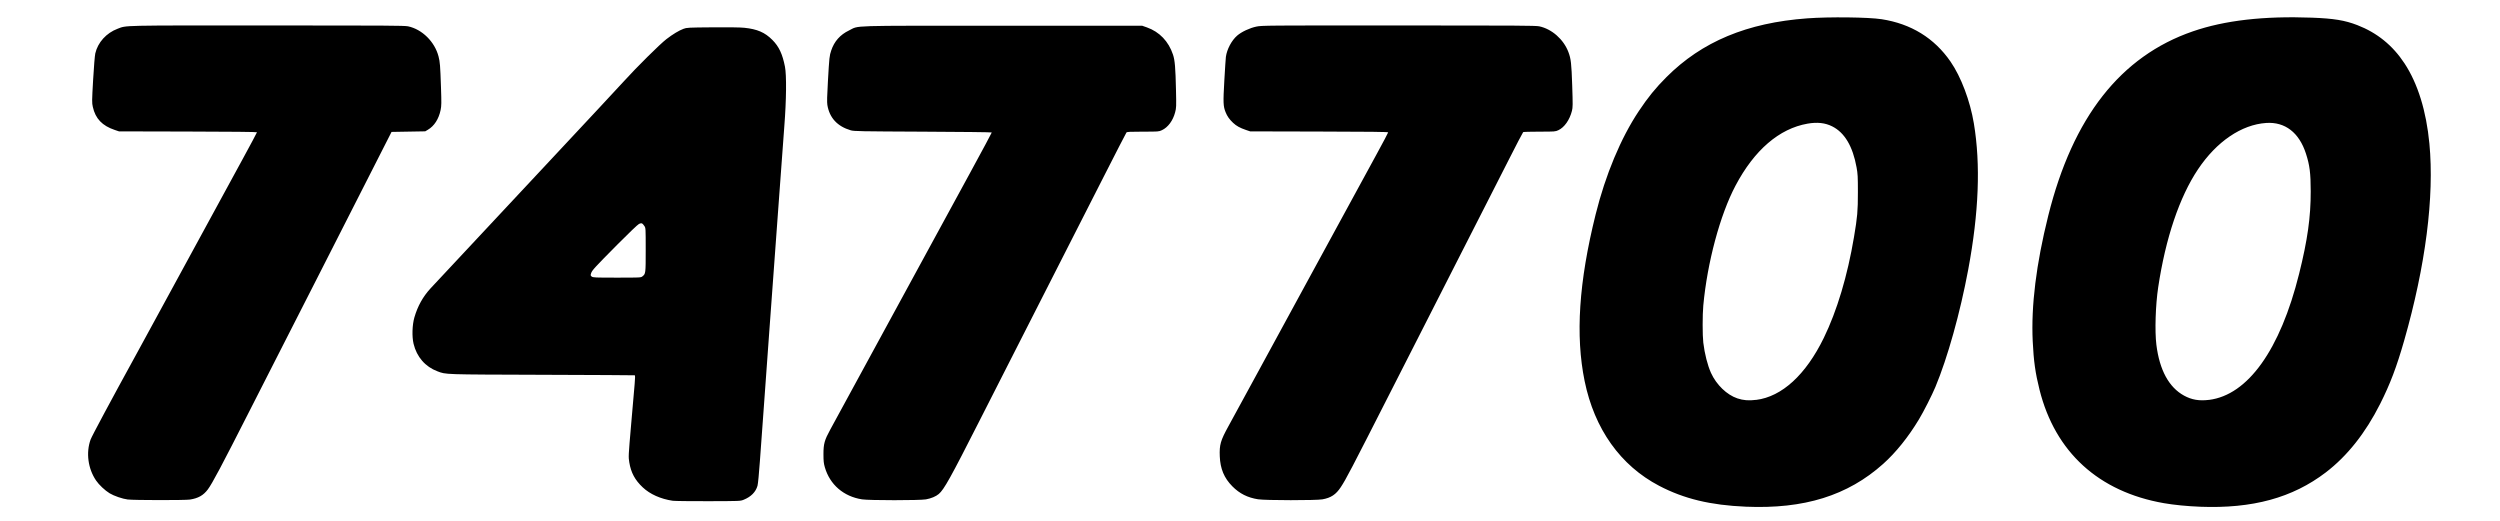
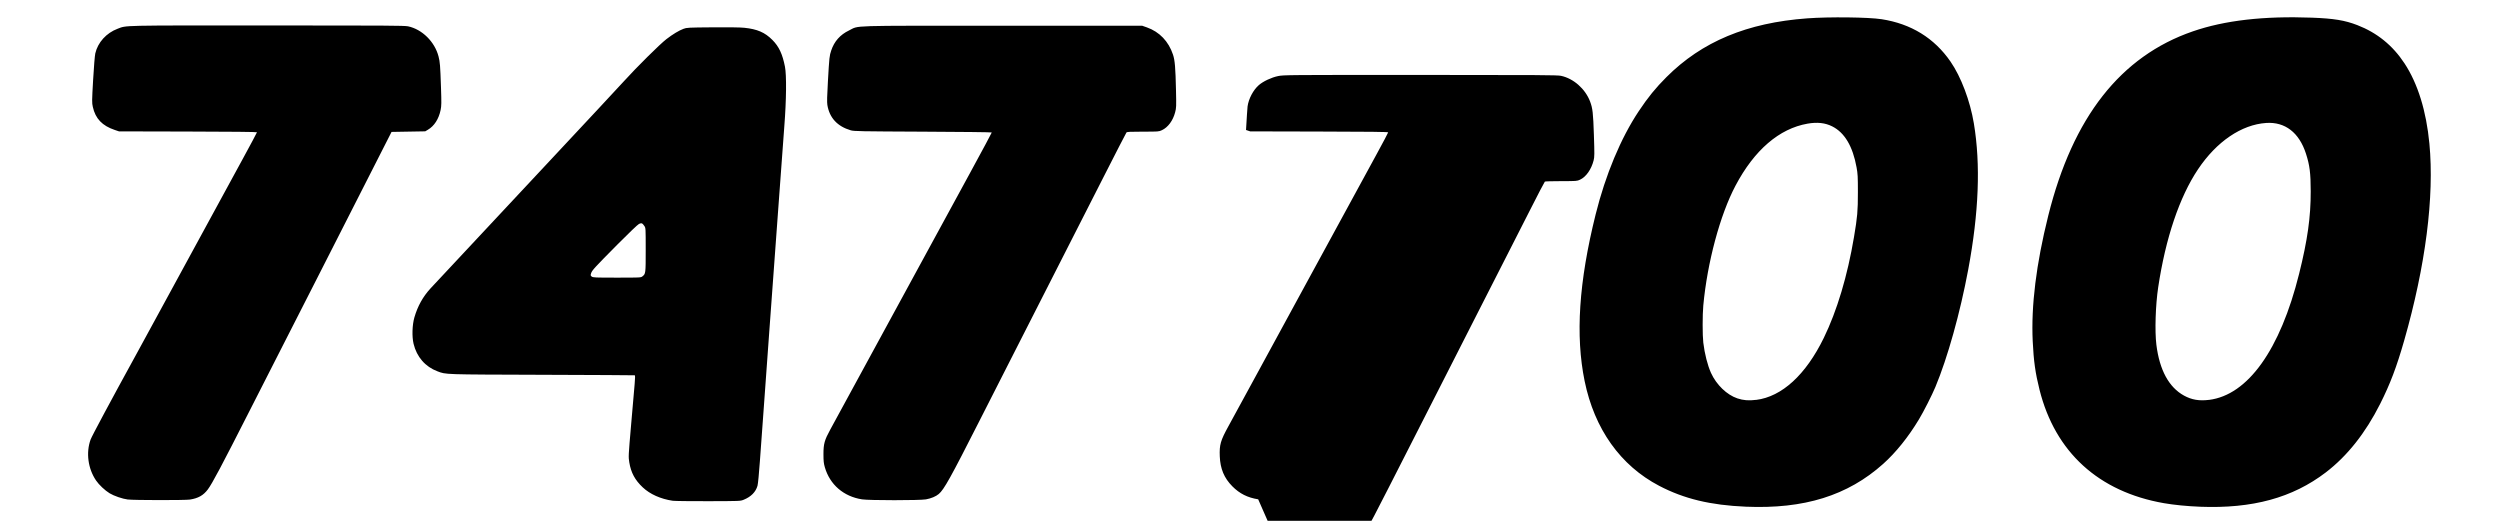
<svg xmlns="http://www.w3.org/2000/svg" xmlns:ns1="http://sodipodi.sourceforge.net/DTD/sodipodi-0.dtd" xmlns:ns2="http://www.inkscape.org/namespaces/inkscape" id="svg1" width="120" height="25" viewBox="0 0 120 25" ns1:docname="Logo747.svg" ns2:version="1.3.2 (091e20e, 2023-11-25, custom)">
  <defs id="defs1" />
  <g ns2:groupmode="layer" ns2:label="Image" id="g1">
-     <path style="fill:#000000;stroke-width:0.028" d="m 83.801,24.321 c -1.7,-0.072 -2.966,-0.377 -4.161,-1.002 -1.857,-0.971 -3.107,-2.727 -3.578,-5.028 -0.447,-2.186 -0.277,-4.763 0.528,-7.997 0.473,-1.902 1.209,-3.665 2.07,-4.957 0.443,-0.665 0.809,-1.116 1.332,-1.638 1.704,-1.703 3.864,-2.605 6.751,-2.818 1.068,-0.079 2.942,-0.057 3.575,0.041 1.414,0.219 2.528,0.905 3.308,2.036 0.504,0.731 0.939,1.882 1.119,2.963 0.329,1.973 0.24,4.286 -0.271,7.022 -0.388,2.078 -0.99,4.228 -1.575,5.631 -0.164,0.393 -0.561,1.176 -0.787,1.551 -0.514,0.855 -1.109,1.594 -1.722,2.143 -1.702,1.521 -3.79,2.172 -6.589,2.053 z m 0.494,-5.126 c 1.237,-0.154 2.383,-1.205 3.247,-2.975 0.634,-1.299 1.137,-2.979 1.45,-4.843 0.163,-0.968 0.187,-1.242 0.187,-2.151 C 89.179,8.479 89.172,8.346 89.115,8.033 88.932,7.02 88.541,6.364 87.944,6.065 87.608,5.896 87.226,5.854 86.764,5.935 c -1.36,0.237 -2.557,1.267 -3.46,2.977 -0.742,1.404 -1.355,3.687 -1.546,5.754 -0.041,0.444 -0.041,1.439 0,1.78 0.064,0.536 0.206,1.092 0.37,1.454 0.258,0.569 0.761,1.054 1.268,1.223 0.282,0.094 0.545,0.115 0.899,0.07 z m 21.308,5.128 c -0.623,-0.024 -1.249,-0.086 -1.738,-0.171 -3.131,-0.548 -5.215,-2.448 -5.967,-5.439 -0.201,-0.799 -0.283,-1.384 -0.328,-2.333 -0.081,-1.703 0.166,-3.703 0.746,-6.028 1.179,-4.729 3.471,-7.651 6.94,-8.847 1.53,-0.528 3.407,-0.743 5.717,-0.657 1.052,0.039 1.578,0.126 2.179,0.358 0.948,0.366 1.699,0.975 2.266,1.839 0.637,0.969 1.044,2.283 1.193,3.85 0.242,2.545 -0.183,5.862 -1.211,9.454 -0.364,1.271 -0.671,2.079 -1.151,3.034 -0.709,1.407 -1.581,2.506 -2.612,3.294 -1.598,1.22 -3.518,1.744 -6.034,1.647 z m 0.428,-5.128 c 1.866,-0.233 3.418,-2.403 4.326,-6.052 0.405,-1.624 0.559,-2.721 0.557,-3.96 -9.4e-4,-0.875 -0.049,-1.253 -0.229,-1.809 -0.327,-1.011 -1.002,-1.532 -1.907,-1.472 -1.186,0.079 -2.383,0.892 -3.275,2.226 -0.89,1.33 -1.556,3.304 -1.91,5.662 -0.128,0.852 -0.168,2.107 -0.087,2.758 0.151,1.215 0.6,2.042 1.327,2.441 0.366,0.201 0.728,0.263 1.197,0.205 z m -73.74,4.842 c -0.581,-0.087 -1.087,-0.313 -1.438,-0.642 -0.376,-0.354 -0.566,-0.707 -0.647,-1.2 -0.045,-0.276 -0.044,-0.287 0.088,-1.816 0.073,-0.846 0.149,-1.722 0.169,-1.947 0.025,-0.286 0.026,-0.412 0.005,-0.418 -0.017,-0.005 -2.017,-0.016 -4.446,-0.024 -4.778,-0.016 -4.605,-0.01 -5.024,-0.167 -0.586,-0.219 -0.996,-0.692 -1.147,-1.322 -0.082,-0.345 -0.065,-0.904 0.039,-1.264 0.156,-0.54 0.409,-0.996 0.777,-1.396 0.258,-0.281 1.891,-2.028 5.725,-6.126 1.723,-1.842 3.325,-3.56 3.558,-3.818 0.615,-0.678 1.725,-1.778 2.037,-2.018 0.314,-0.241 0.595,-0.41 0.822,-0.496 0.155,-0.058 0.218,-0.062 1.388,-0.071 0.758,-0.006 1.34,0.001 1.526,0.021 0.625,0.064 0.993,0.223 1.351,0.584 0.317,0.319 0.483,0.672 0.604,1.284 0.08,0.403 0.067,1.614 -0.03,2.849 -0.042,0.533 -0.172,2.302 -0.289,3.931 -0.117,1.629 -0.22,3.033 -0.228,3.119 -0.009,0.086 -0.099,1.323 -0.201,2.749 -0.102,1.426 -0.229,3.188 -0.283,3.917 -0.054,0.729 -0.131,1.793 -0.172,2.364 -0.042,0.592 -0.091,1.103 -0.115,1.186 -0.085,0.3 -0.311,0.529 -0.662,0.671 -0.163,0.066 -0.164,0.066 -1.702,0.07 -0.846,0.002 -1.615,-0.007 -1.709,-0.021 z M 30.834,13.268 c 0.159,-0.125 0.16,-0.133 0.16,-1.274 0,-1.043 -4.83e-4,-1.052 -0.064,-1.145 -0.096,-0.142 -0.137,-0.157 -0.257,-0.101 -0.061,0.029 -0.485,0.434 -1.026,0.979 -1.11,1.119 -1.227,1.247 -1.273,1.387 -0.033,0.101 -0.031,0.113 0.028,0.161 0.06,0.048 0.144,0.052 1.211,0.052 1.12,0 1.149,-0.001 1.222,-0.059 z M 6.142,23.978 C 5.881,23.945 5.469,23.804 5.261,23.677 5.04,23.543 4.75,23.27 4.61,23.063 4.223,22.494 4.121,21.728 4.348,21.1 4.407,20.936 5.34,19.194 6.552,16.988 6.689,16.738 7.077,16.026 7.414,15.407 7.983,14.361 10.073,10.523 11.655,7.622 c 0.374,-0.686 0.68,-1.259 0.68,-1.274 0,-0.016 -1.282,-0.03 -3.312,-0.034 L 5.711,6.306 5.512,6.239 C 4.906,6.036 4.581,5.695 4.456,5.133 4.41,4.928 4.411,4.865 4.47,3.831 4.505,3.213 4.55,2.666 4.574,2.563 4.694,2.038 5.106,1.582 5.643,1.381 6.091,1.212 5.699,1.221 12.843,1.221 c 5.634,4.274e-4 6.57,0.006 6.741,0.042 0.677,0.142 1.285,0.742 1.466,1.448 0.069,0.271 0.081,0.42 0.117,1.473 0.026,0.77 0.024,0.896 -0.017,1.095 -0.09,0.433 -0.306,0.77 -0.611,0.949 l -0.129,0.076 -0.808,0.014 -0.808,0.014 -1.087,2.137 c -0.598,1.175 -1.713,3.367 -2.478,4.871 -0.765,1.504 -1.503,2.953 -1.64,3.219 -0.137,0.266 -0.862,1.689 -1.61,3.162 -1.356,2.669 -1.793,3.491 -2.005,3.774 -0.213,0.283 -0.457,0.421 -0.858,0.484 -0.225,0.036 -2.693,0.033 -2.974,-0.003 z m 35.235,-0.009 c -0.885,-0.138 -1.544,-0.707 -1.785,-1.541 -0.054,-0.188 -0.065,-0.295 -0.066,-0.625 -3.41e-4,-0.496 0.048,-0.672 0.326,-1.182 0.107,-0.196 0.508,-0.933 0.892,-1.638 0.746,-1.371 2.817,-5.173 4.065,-7.464 0.418,-0.768 1.219,-2.238 1.78,-3.267 0.561,-1.029 1.018,-1.882 1.016,-1.894 -0.002,-0.013 -1.487,-0.03 -3.3,-0.038 C 41.269,6.306 40.994,6.301 40.836,6.255 40.193,6.066 39.812,5.653 39.713,5.036 39.692,4.905 39.699,4.609 39.74,3.901 39.807,2.733 39.812,2.683 39.899,2.422 40.044,1.986 40.33,1.664 40.75,1.463 41.273,1.212 40.541,1.235 48.115,1.235 h 6.709 l 0.228,0.08 c 0.602,0.213 1.04,0.67 1.252,1.307 0.091,0.273 0.12,0.618 0.144,1.718 0.017,0.777 0.015,0.839 -0.041,1.05 -0.106,0.403 -0.343,0.723 -0.638,0.86 -0.145,0.068 -0.164,0.069 -0.907,0.069 -0.617,2.858e-4 -0.765,0.008 -0.792,0.04 -0.018,0.022 -0.508,0.974 -1.088,2.115 -0.58,1.141 -1.232,2.421 -1.448,2.844 -0.216,0.423 -0.96,1.884 -1.653,3.248 -0.693,1.363 -1.385,2.722 -1.537,3.02 -0.153,0.298 -0.756,1.483 -1.34,2.635 -1.375,2.71 -1.691,3.278 -1.943,3.491 -0.139,0.117 -0.367,0.213 -0.614,0.257 -0.296,0.053 -2.73,0.053 -3.069,0 z m 19.016,-0.002 c -0.509,-0.08 -0.892,-0.272 -1.24,-0.623 -0.395,-0.399 -0.58,-0.84 -0.604,-1.441 -0.022,-0.556 0.035,-0.754 0.42,-1.453 0.091,-0.165 0.712,-1.305 1.382,-2.535 0.669,-1.23 1.608,-2.954 2.086,-3.832 1.23,-2.258 3.024,-5.552 3.657,-6.712 0.296,-0.542 0.538,-1 0.538,-1.018 0,-0.023 -0.922,-0.034 -3.312,-0.039 l -3.312,-0.008 -0.199,-0.067 C 59.518,6.14 59.35,6.047 59.189,5.897 59.015,5.735 58.903,5.575 58.828,5.384 58.713,5.094 58.707,4.939 58.768,3.864 c 0.031,-0.553 0.065,-1.062 0.074,-1.132 0.05,-0.367 0.275,-0.792 0.542,-1.023 0.212,-0.183 0.604,-0.367 0.923,-0.433 0.264,-0.054 0.438,-0.056 6.823,-0.055 5.644,0 6.58,0.006 6.752,0.042 0.604,0.126 1.171,0.626 1.401,1.235 0.123,0.326 0.148,0.542 0.183,1.613 0.031,0.929 0.029,1.043 -0.013,1.211 -0.11,0.434 -0.362,0.792 -0.652,0.927 -0.146,0.068 -0.164,0.069 -0.904,0.07 -0.415,3.985e-4 -0.769,0.01 -0.785,0.022 -0.017,0.012 -0.342,0.636 -0.723,1.388 -0.381,0.752 -0.798,1.573 -0.928,1.823 -0.129,0.251 -0.802,1.571 -1.495,2.934 -0.693,1.363 -1.417,2.786 -1.609,3.162 -0.192,0.376 -0.903,1.773 -1.581,3.105 -1.968,3.869 -2.161,4.238 -2.418,4.629 -0.233,0.354 -0.472,0.513 -0.881,0.586 -0.306,0.055 -2.731,0.053 -3.083,-0.002 z" id="path1" />
+     <path style="fill:#000000;stroke-width:0.028" d="m 83.801,24.321 c -1.7,-0.072 -2.966,-0.377 -4.161,-1.002 -1.857,-0.971 -3.107,-2.727 -3.578,-5.028 -0.447,-2.186 -0.277,-4.763 0.528,-7.997 0.473,-1.902 1.209,-3.665 2.07,-4.957 0.443,-0.665 0.809,-1.116 1.332,-1.638 1.704,-1.703 3.864,-2.605 6.751,-2.818 1.068,-0.079 2.942,-0.057 3.575,0.041 1.414,0.219 2.528,0.905 3.308,2.036 0.504,0.731 0.939,1.882 1.119,2.963 0.329,1.973 0.24,4.286 -0.271,7.022 -0.388,2.078 -0.99,4.228 -1.575,5.631 -0.164,0.393 -0.561,1.176 -0.787,1.551 -0.514,0.855 -1.109,1.594 -1.722,2.143 -1.702,1.521 -3.79,2.172 -6.589,2.053 z m 0.494,-5.126 c 1.237,-0.154 2.383,-1.205 3.247,-2.975 0.634,-1.299 1.137,-2.979 1.45,-4.843 0.163,-0.968 0.187,-1.242 0.187,-2.151 C 89.179,8.479 89.172,8.346 89.115,8.033 88.932,7.02 88.541,6.364 87.944,6.065 87.608,5.896 87.226,5.854 86.764,5.935 c -1.36,0.237 -2.557,1.267 -3.46,2.977 -0.742,1.404 -1.355,3.687 -1.546,5.754 -0.041,0.444 -0.041,1.439 0,1.78 0.064,0.536 0.206,1.092 0.37,1.454 0.258,0.569 0.761,1.054 1.268,1.223 0.282,0.094 0.545,0.115 0.899,0.07 z m 21.308,5.128 c -0.623,-0.024 -1.249,-0.086 -1.738,-0.171 -3.131,-0.548 -5.215,-2.448 -5.967,-5.439 -0.201,-0.799 -0.283,-1.384 -0.328,-2.333 -0.081,-1.703 0.166,-3.703 0.746,-6.028 1.179,-4.729 3.471,-7.651 6.94,-8.847 1.53,-0.528 3.407,-0.743 5.717,-0.657 1.052,0.039 1.578,0.126 2.179,0.358 0.948,0.366 1.699,0.975 2.266,1.839 0.637,0.969 1.044,2.283 1.193,3.85 0.242,2.545 -0.183,5.862 -1.211,9.454 -0.364,1.271 -0.671,2.079 -1.151,3.034 -0.709,1.407 -1.581,2.506 -2.612,3.294 -1.598,1.22 -3.518,1.744 -6.034,1.647 z m 0.428,-5.128 c 1.866,-0.233 3.418,-2.403 4.326,-6.052 0.405,-1.624 0.559,-2.721 0.557,-3.96 -9.4e-4,-0.875 -0.049,-1.253 -0.229,-1.809 -0.327,-1.011 -1.002,-1.532 -1.907,-1.472 -1.186,0.079 -2.383,0.892 -3.275,2.226 -0.89,1.33 -1.556,3.304 -1.91,5.662 -0.128,0.852 -0.168,2.107 -0.087,2.758 0.151,1.215 0.6,2.042 1.327,2.441 0.366,0.201 0.728,0.263 1.197,0.205 z m -73.74,4.842 c -0.581,-0.087 -1.087,-0.313 -1.438,-0.642 -0.376,-0.354 -0.566,-0.707 -0.647,-1.2 -0.045,-0.276 -0.044,-0.287 0.088,-1.816 0.073,-0.846 0.149,-1.722 0.169,-1.947 0.025,-0.286 0.026,-0.412 0.005,-0.418 -0.017,-0.005 -2.017,-0.016 -4.446,-0.024 -4.778,-0.016 -4.605,-0.01 -5.024,-0.167 -0.586,-0.219 -0.996,-0.692 -1.147,-1.322 -0.082,-0.345 -0.065,-0.904 0.039,-1.264 0.156,-0.54 0.409,-0.996 0.777,-1.396 0.258,-0.281 1.891,-2.028 5.725,-6.126 1.723,-1.842 3.325,-3.56 3.558,-3.818 0.615,-0.678 1.725,-1.778 2.037,-2.018 0.314,-0.241 0.595,-0.41 0.822,-0.496 0.155,-0.058 0.218,-0.062 1.388,-0.071 0.758,-0.006 1.34,0.001 1.526,0.021 0.625,0.064 0.993,0.223 1.351,0.584 0.317,0.319 0.483,0.672 0.604,1.284 0.08,0.403 0.067,1.614 -0.03,2.849 -0.042,0.533 -0.172,2.302 -0.289,3.931 -0.117,1.629 -0.22,3.033 -0.228,3.119 -0.009,0.086 -0.099,1.323 -0.201,2.749 -0.102,1.426 -0.229,3.188 -0.283,3.917 -0.054,0.729 -0.131,1.793 -0.172,2.364 -0.042,0.592 -0.091,1.103 -0.115,1.186 -0.085,0.3 -0.311,0.529 -0.662,0.671 -0.163,0.066 -0.164,0.066 -1.702,0.07 -0.846,0.002 -1.615,-0.007 -1.709,-0.021 z M 30.834,13.268 c 0.159,-0.125 0.16,-0.133 0.16,-1.274 0,-1.043 -4.83e-4,-1.052 -0.064,-1.145 -0.096,-0.142 -0.137,-0.157 -0.257,-0.101 -0.061,0.029 -0.485,0.434 -1.026,0.979 -1.11,1.119 -1.227,1.247 -1.273,1.387 -0.033,0.101 -0.031,0.113 0.028,0.161 0.06,0.048 0.144,0.052 1.211,0.052 1.12,0 1.149,-0.001 1.222,-0.059 z M 6.142,23.978 C 5.881,23.945 5.469,23.804 5.261,23.677 5.04,23.543 4.75,23.27 4.61,23.063 4.223,22.494 4.121,21.728 4.348,21.1 4.407,20.936 5.34,19.194 6.552,16.988 6.689,16.738 7.077,16.026 7.414,15.407 7.983,14.361 10.073,10.523 11.655,7.622 c 0.374,-0.686 0.68,-1.259 0.68,-1.274 0,-0.016 -1.282,-0.03 -3.312,-0.034 L 5.711,6.306 5.512,6.239 C 4.906,6.036 4.581,5.695 4.456,5.133 4.41,4.928 4.411,4.865 4.47,3.831 4.505,3.213 4.55,2.666 4.574,2.563 4.694,2.038 5.106,1.582 5.643,1.381 6.091,1.212 5.699,1.221 12.843,1.221 c 5.634,4.274e-4 6.57,0.006 6.741,0.042 0.677,0.142 1.285,0.742 1.466,1.448 0.069,0.271 0.081,0.42 0.117,1.473 0.026,0.77 0.024,0.896 -0.017,1.095 -0.09,0.433 -0.306,0.77 -0.611,0.949 l -0.129,0.076 -0.808,0.014 -0.808,0.014 -1.087,2.137 c -0.598,1.175 -1.713,3.367 -2.478,4.871 -0.765,1.504 -1.503,2.953 -1.64,3.219 -0.137,0.266 -0.862,1.689 -1.61,3.162 -1.356,2.669 -1.793,3.491 -2.005,3.774 -0.213,0.283 -0.457,0.421 -0.858,0.484 -0.225,0.036 -2.693,0.033 -2.974,-0.003 z m 35.235,-0.009 c -0.885,-0.138 -1.544,-0.707 -1.785,-1.541 -0.054,-0.188 -0.065,-0.295 -0.066,-0.625 -3.41e-4,-0.496 0.048,-0.672 0.326,-1.182 0.107,-0.196 0.508,-0.933 0.892,-1.638 0.746,-1.371 2.817,-5.173 4.065,-7.464 0.418,-0.768 1.219,-2.238 1.78,-3.267 0.561,-1.029 1.018,-1.882 1.016,-1.894 -0.002,-0.013 -1.487,-0.03 -3.3,-0.038 C 41.269,6.306 40.994,6.301 40.836,6.255 40.193,6.066 39.812,5.653 39.713,5.036 39.692,4.905 39.699,4.609 39.74,3.901 39.807,2.733 39.812,2.683 39.899,2.422 40.044,1.986 40.33,1.664 40.75,1.463 41.273,1.212 40.541,1.235 48.115,1.235 h 6.709 l 0.228,0.08 c 0.602,0.213 1.04,0.67 1.252,1.307 0.091,0.273 0.12,0.618 0.144,1.718 0.017,0.777 0.015,0.839 -0.041,1.05 -0.106,0.403 -0.343,0.723 -0.638,0.86 -0.145,0.068 -0.164,0.069 -0.907,0.069 -0.617,2.858e-4 -0.765,0.008 -0.792,0.04 -0.018,0.022 -0.508,0.974 -1.088,2.115 -0.58,1.141 -1.232,2.421 -1.448,2.844 -0.216,0.423 -0.96,1.884 -1.653,3.248 -0.693,1.363 -1.385,2.722 -1.537,3.02 -0.153,0.298 -0.756,1.483 -1.34,2.635 -1.375,2.71 -1.691,3.278 -1.943,3.491 -0.139,0.117 -0.367,0.213 -0.614,0.257 -0.296,0.053 -2.73,0.053 -3.069,0 z m 19.016,-0.002 c -0.509,-0.08 -0.892,-0.272 -1.24,-0.623 -0.395,-0.399 -0.58,-0.84 -0.604,-1.441 -0.022,-0.556 0.035,-0.754 0.42,-1.453 0.091,-0.165 0.712,-1.305 1.382,-2.535 0.669,-1.23 1.608,-2.954 2.086,-3.832 1.23,-2.258 3.024,-5.552 3.657,-6.712 0.296,-0.542 0.538,-1 0.538,-1.018 0,-0.023 -0.922,-0.034 -3.312,-0.039 l -3.312,-0.008 -0.199,-0.067 c 0.031,-0.553 0.065,-1.062 0.074,-1.132 0.05,-0.367 0.275,-0.792 0.542,-1.023 0.212,-0.183 0.604,-0.367 0.923,-0.433 0.264,-0.054 0.438,-0.056 6.823,-0.055 5.644,0 6.58,0.006 6.752,0.042 0.604,0.126 1.171,0.626 1.401,1.235 0.123,0.326 0.148,0.542 0.183,1.613 0.031,0.929 0.029,1.043 -0.013,1.211 -0.11,0.434 -0.362,0.792 -0.652,0.927 -0.146,0.068 -0.164,0.069 -0.904,0.07 -0.415,3.985e-4 -0.769,0.01 -0.785,0.022 -0.017,0.012 -0.342,0.636 -0.723,1.388 -0.381,0.752 -0.798,1.573 -0.928,1.823 -0.129,0.251 -0.802,1.571 -1.495,2.934 -0.693,1.363 -1.417,2.786 -1.609,3.162 -0.192,0.376 -0.903,1.773 -1.581,3.105 -1.968,3.869 -2.161,4.238 -2.418,4.629 -0.233,0.354 -0.472,0.513 -0.881,0.586 -0.306,0.055 -2.731,0.053 -3.083,-0.002 z" id="path1" />
  </g>
</svg>